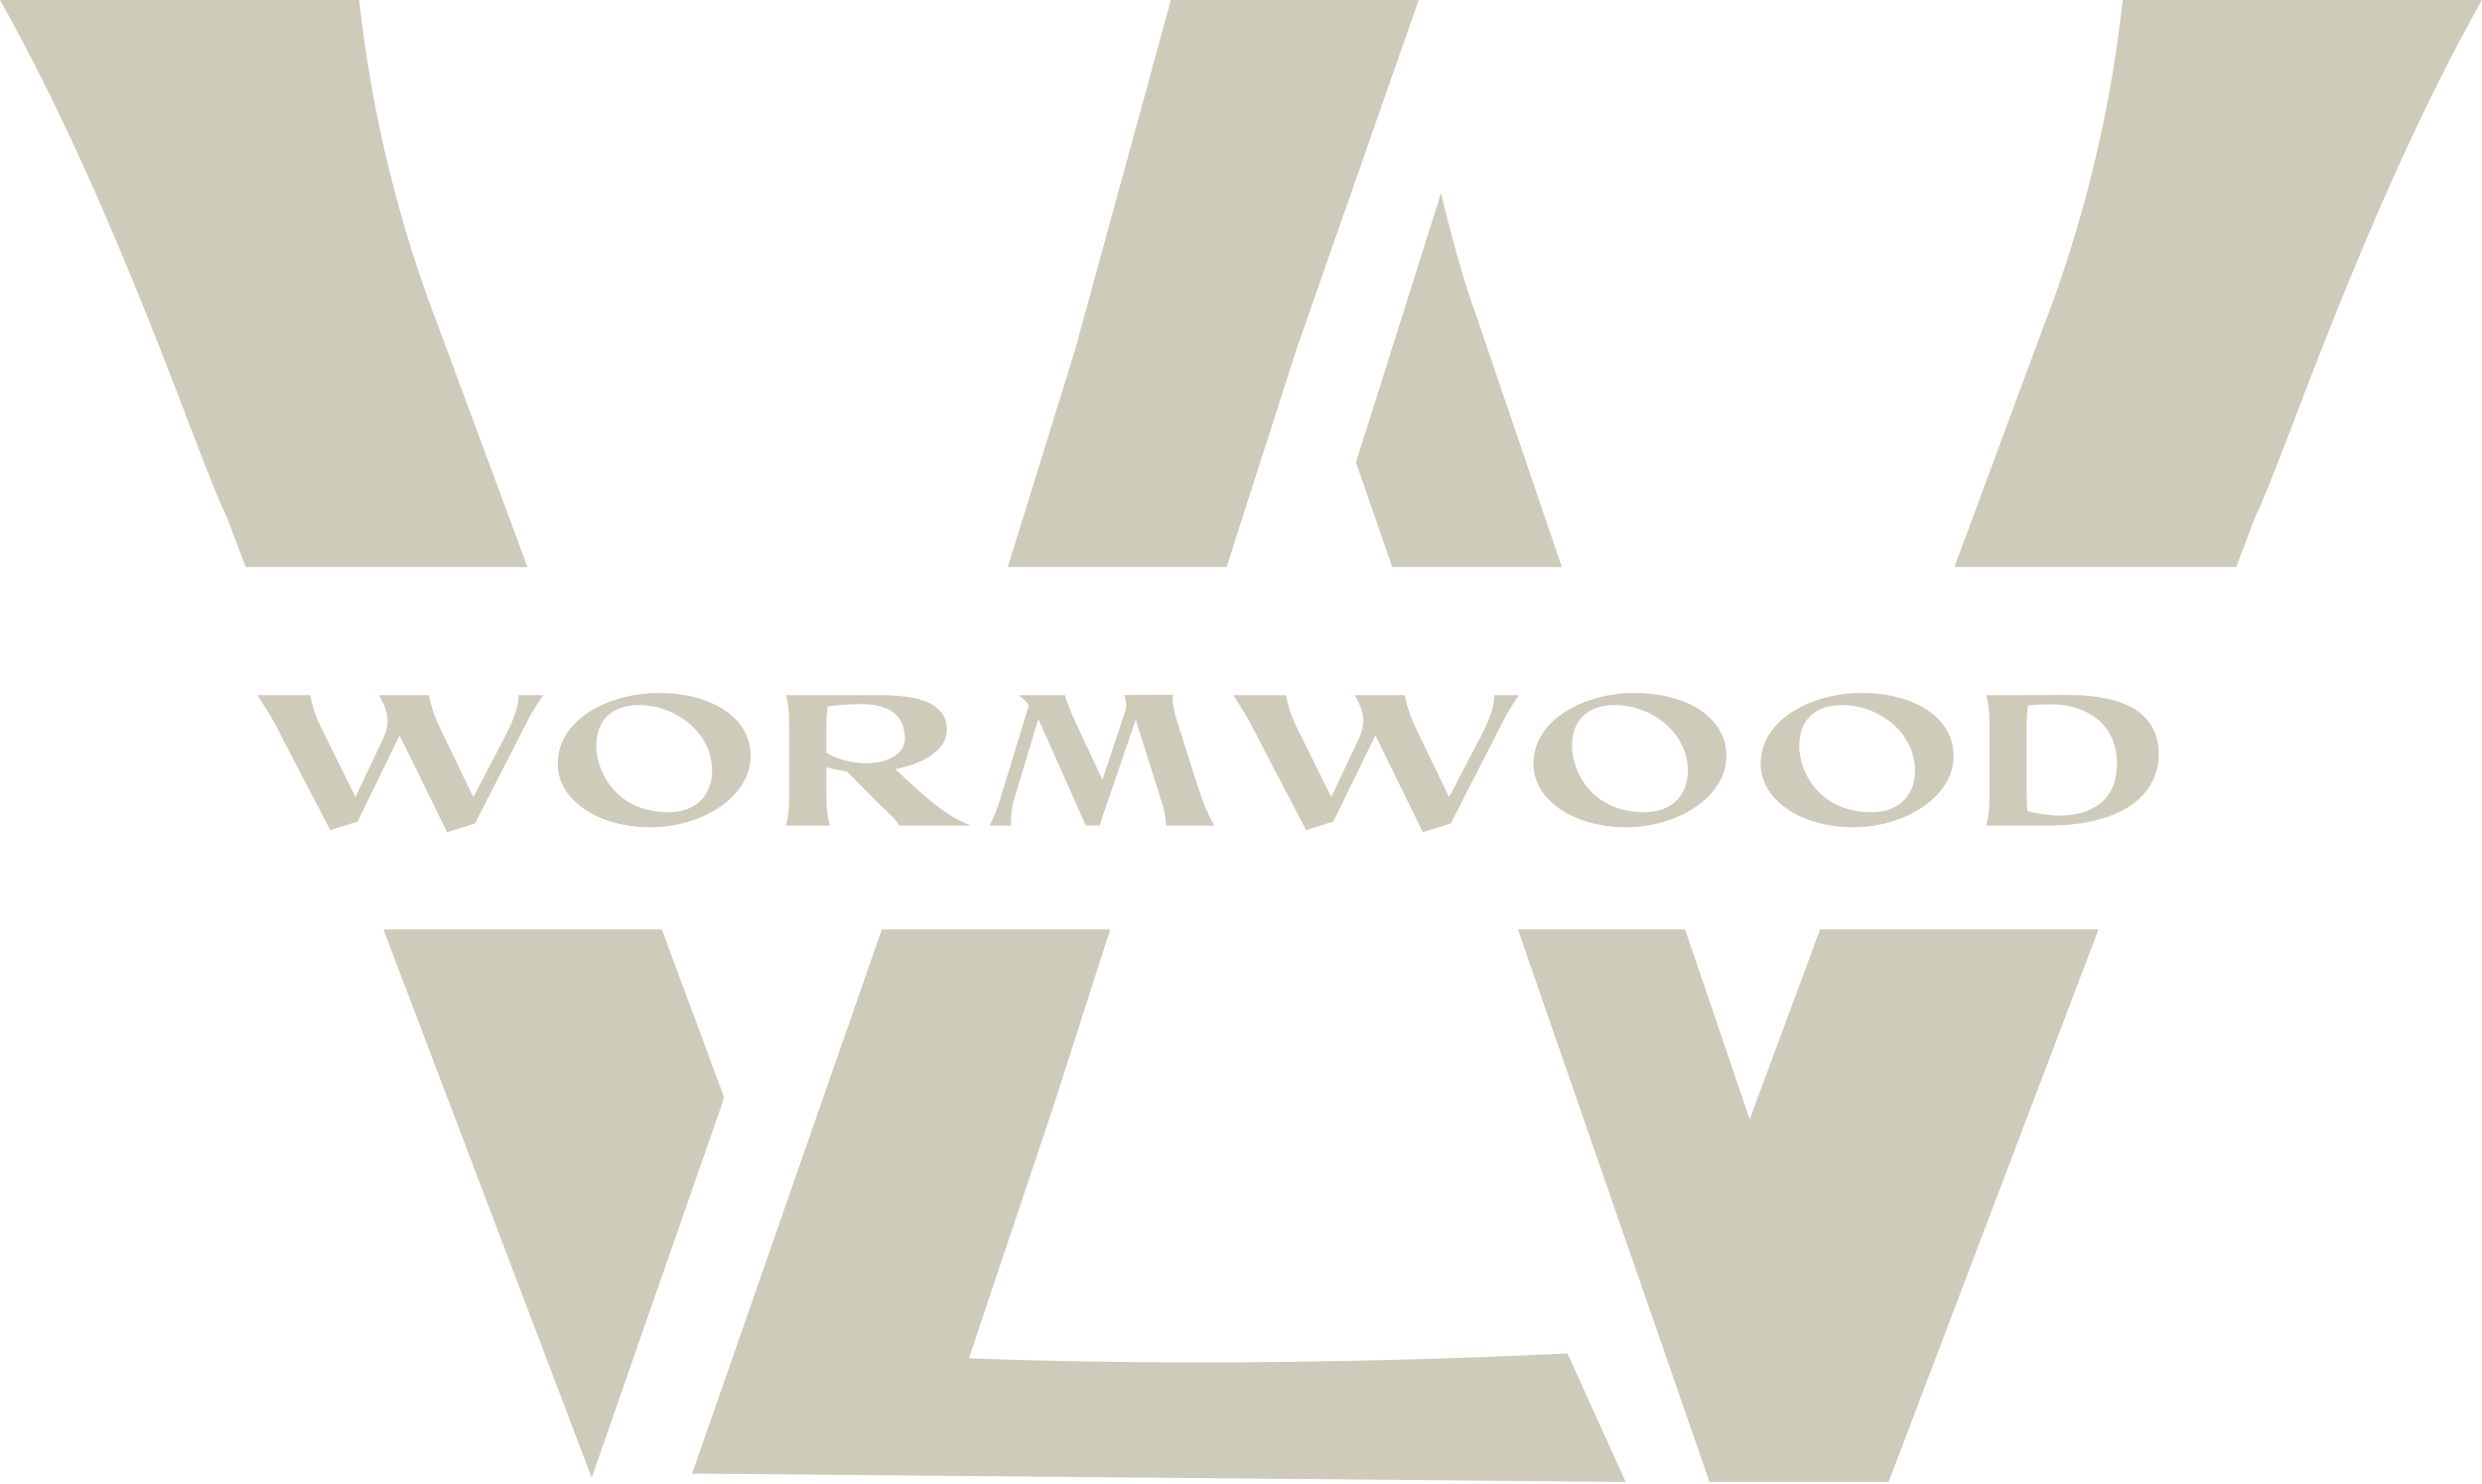
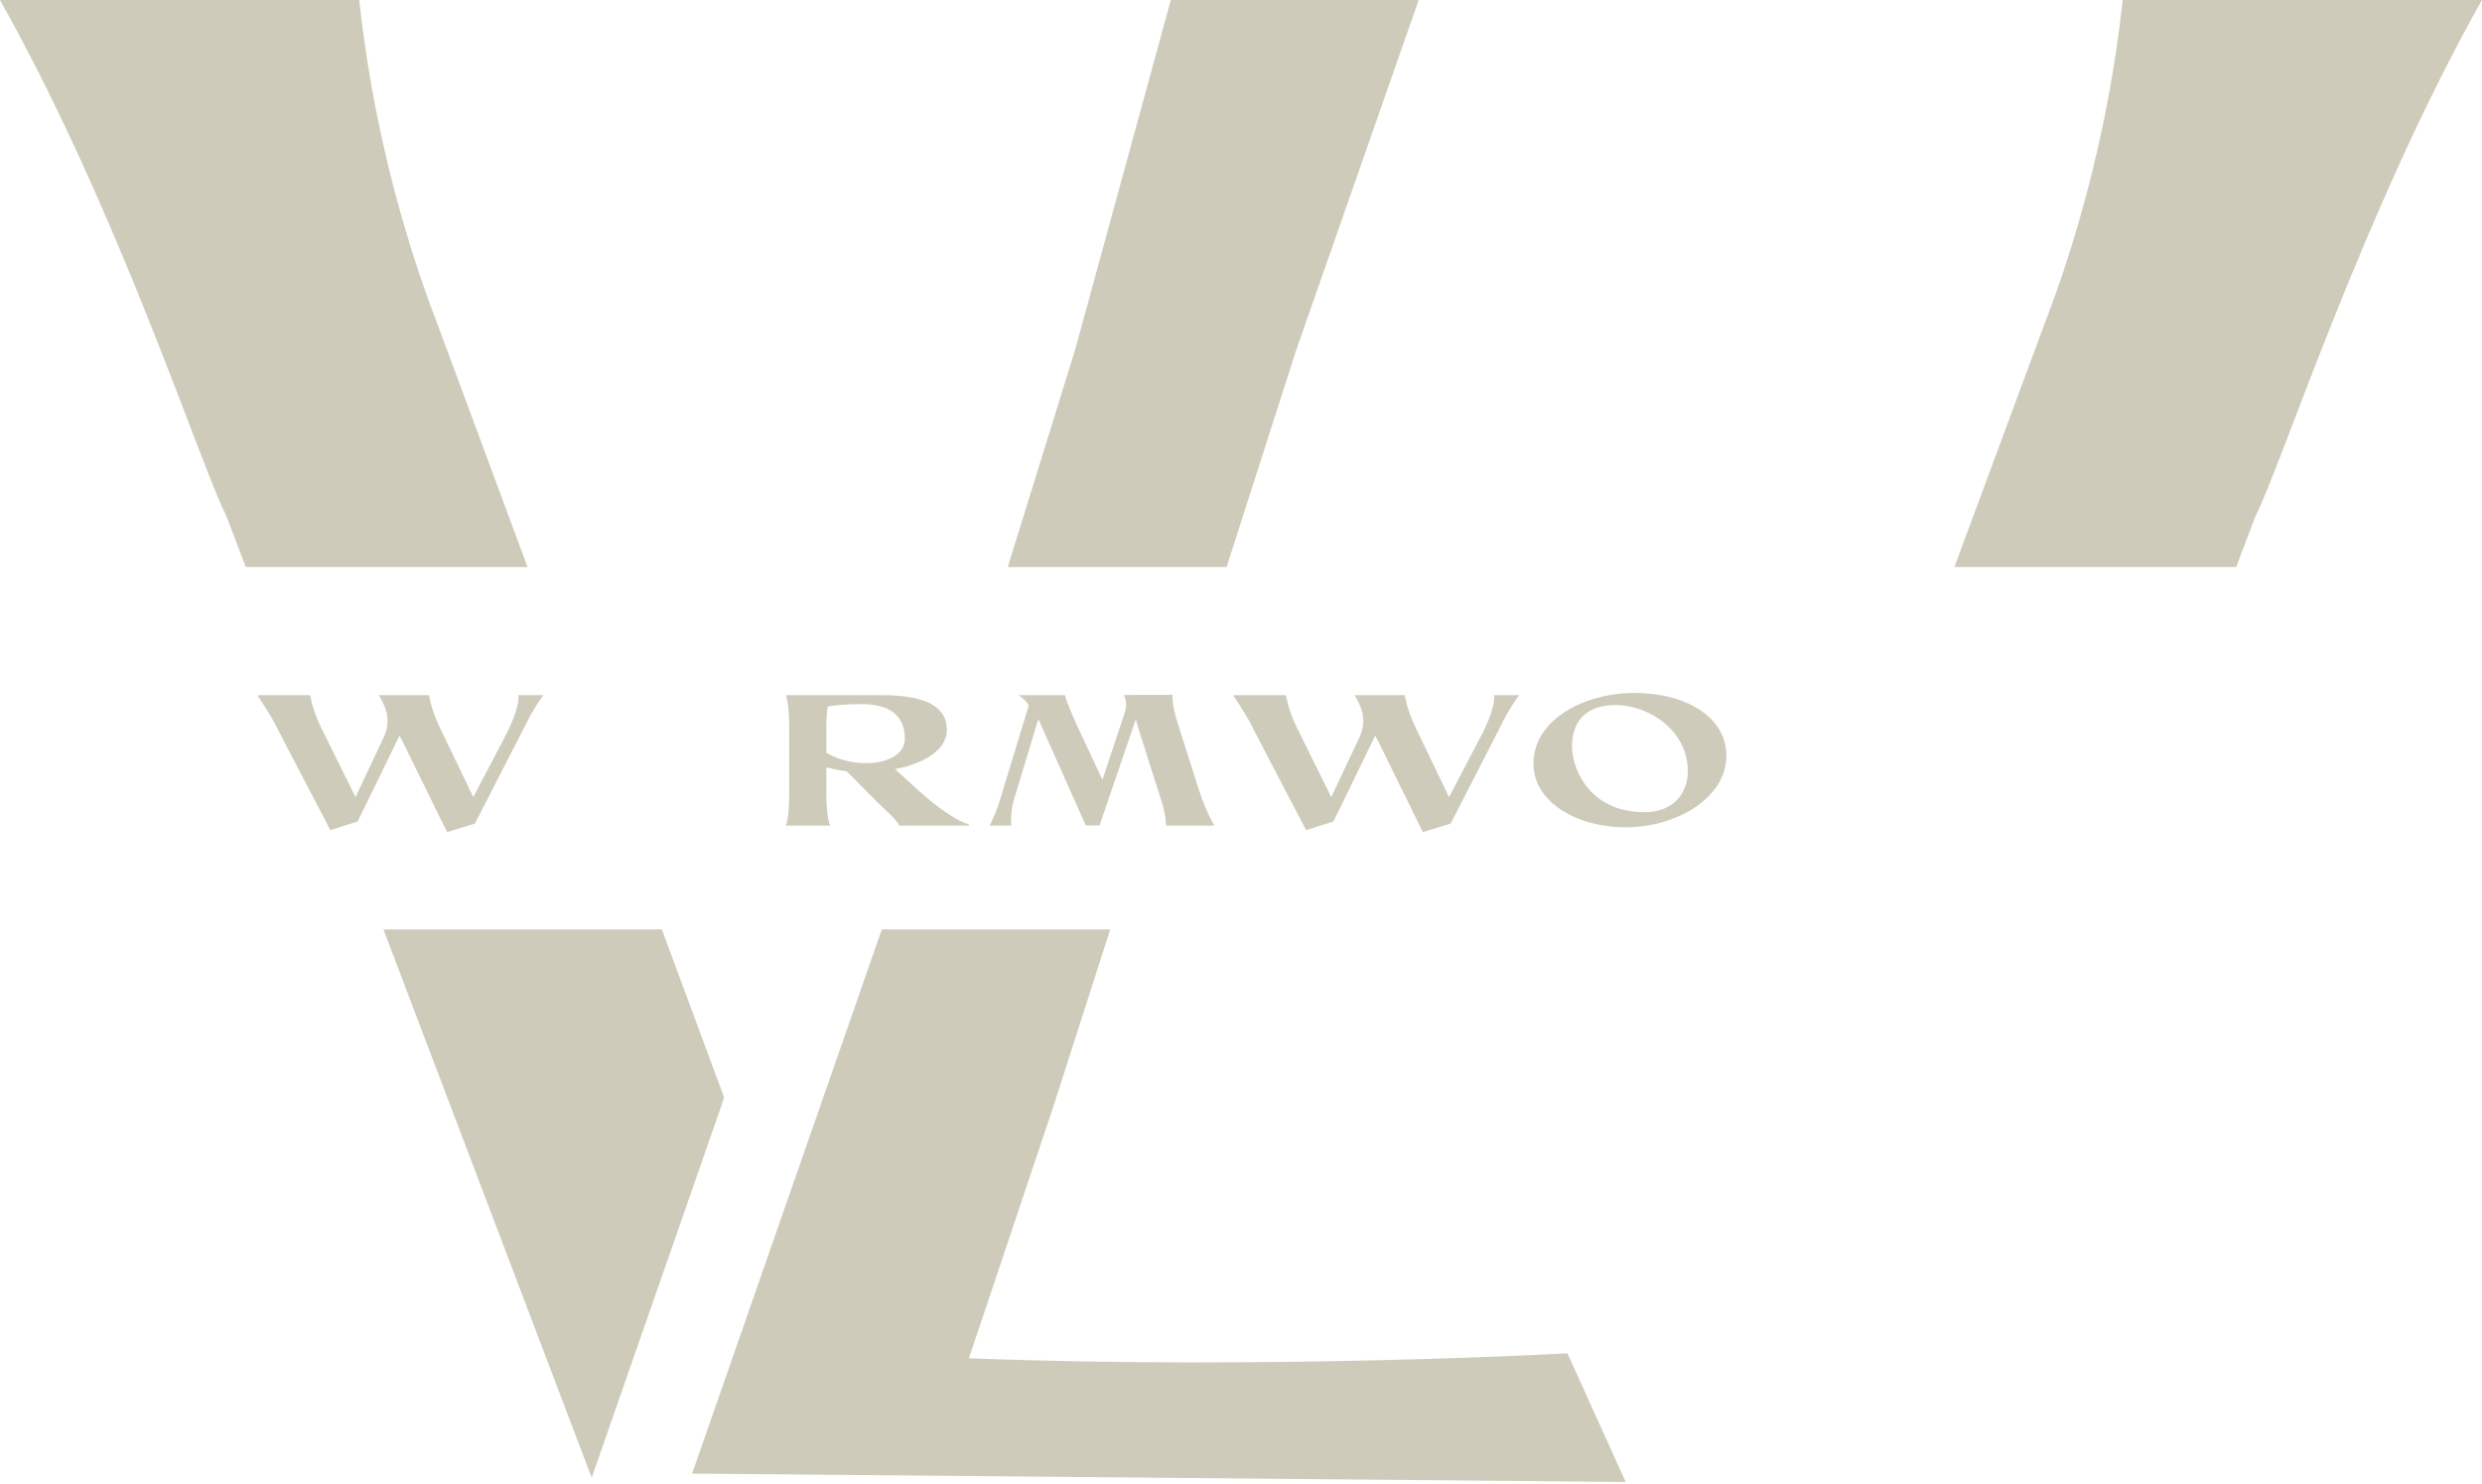
<svg xmlns="http://www.w3.org/2000/svg" width="572" height="342" viewBox="0 0 572 342" fill="none">
  <path d="M88.367 214.235L136.365 340.601L166.166 255.101L166.866 252.919L152.53 214.235H88.367Z" fill="#CECBBA" />
  <path d="M56.635 130.698H121.571L101.067 75.37C87.804 41.068 84.147 12.078 82.772 -0H0C27.44 48.797 46.188 107.258 52.136 118.854L56.635 130.698Z" fill="#CECBBA" />
  <path d="M282.675 130.698L298.73 80.683L326.949 -0H269.83L247.75 80.683L232.254 130.698H282.675Z" fill="#CECBBA" />
  <path d="M223.297 313.08L242.738 255.1L255.857 214.235H203.224L159.508 339.654L374.66 341.587L361.234 311.939C361.234 311.939 292.784 315.758 223.297 313.08Z" fill="#CECBBA" />
-   <path d="M515.346 130.698L519.845 118.854C525.792 107.258 544.541 48.797 571.979 -0H489.209C487.834 12.078 484.176 41.068 470.914 75.37L450.41 130.698H515.346Z" fill="#CECBBA" />
-   <path d="M359.932 130.698L340.125 72.472C335.873 60.836 332.099 44.498 332.099 44.498L312.496 106.593L320.853 130.698H359.932Z" fill="#CECBBA" />
-   <path d="M419.454 214.235L403.234 258.002L388.347 214.235H349.816L393.97 341.587H435.246L483.618 214.235H419.454Z" fill="#CECBBA" />
+   <path d="M515.346 130.698L519.845 118.854C525.792 107.258 544.541 48.797 571.979 -0H489.209C487.834 12.078 484.176 41.068 470.914 75.37L450.41 130.698H515.346" fill="#CECBBA" />
  <path d="M125.22 160.232H119.424C119.424 160.232 120.175 162.551 116.295 169.94L109.08 183.727L101.363 167.706C99.234 163.283 98.9 160.232 98.86 160.232H87.307C88.64 162.508 90.352 165.602 88.476 169.855L81.928 183.727L74.003 167.706C71.834 163.283 71.54 160.232 71.5 160.232H59.32C63.45 166.504 63.783 167.706 65.495 170.97L76.127 191.33L82.427 189.354L92.064 169.554L92.81 170.97L103.03 191.802L109.454 189.827L122.26 164.827C123.175 163.24 124.175 161.651 125.22 160.232Z" fill="#CECBBA" />
-   <path d="M164.106 177.757C164.106 182.567 161.061 187.207 154.095 187.207C141.711 187.207 137.413 177.501 137.413 172.002C137.413 166.806 140.163 162.509 147.422 162.509C155.179 162.509 164.106 168.395 164.106 177.757ZM128.531 176.041C128.531 184.587 138.079 190.685 149.886 190.685C161.354 190.685 172.991 183.986 172.991 174.191C172.991 165.215 163.603 159.718 151.846 159.718C140.373 159.718 128.531 165.773 128.531 176.041Z" fill="#CECBBA" />
  <path d="M190.438 167.752C190.438 165.689 190.562 163.97 190.771 162.853C192.483 162.509 195.15 162.296 198.612 162.296C204.494 162.296 208.538 164.529 208.538 170.326C208.538 173.204 205.578 175.91 199.448 175.91C195.234 175.91 191.522 174.28 190.438 173.464V167.752ZM181.094 190.3H191.314C191.314 190.3 190.438 188.668 190.438 183.041V176.857C190.98 177.028 192.816 177.459 195.15 177.801L202.199 184.889C204.035 186.736 206.747 189.012 207.204 190.3H223.306V190.041C220.843 189.313 216.548 186.693 211.126 181.71L206.29 177.286C212.962 175.998 218.215 172.818 218.215 168.266C218.215 163.196 213.962 160.233 203.12 160.233H181.094C181.094 160.233 181.89 161.865 181.89 167.535V183.041C181.89 188.668 181.094 190.3 181.094 190.3Z" fill="#CECBBA" />
  <path d="M272.042 168.694C270.833 164.916 270.081 162.425 270.25 160.149L259.07 160.19C259.573 161.609 259.738 162.724 259.195 164.313L254.065 179.735L249.478 169.941C248.015 166.848 246.055 162.638 245.433 160.233H234.755C235.919 161.092 236.631 161.693 237.089 162.638L230.999 182.568C230.502 184.159 230.039 186.262 228.078 190.3H233.083C232.879 188.926 233.083 186.22 233.671 184.329L239.298 165.732L250.229 190.258H253.398L261.782 165.732C261.822 166.204 261.991 166.719 262.239 167.535L267.579 184.372C268.246 186.434 268.579 187.722 268.747 190.3H279.843C278.381 187.722 277.211 184.932 276.047 181.28L272.042 168.694Z" fill="#CECBBA" />
  <path d="M341.17 169.94L333.95 183.727L326.233 167.706C324.109 163.283 323.775 160.232 323.73 160.232H312.178C313.515 162.508 315.222 165.602 313.346 169.855L306.799 183.727L298.873 167.706C296.703 163.283 296.415 160.232 296.37 160.232H284.195C288.321 166.504 288.658 167.706 290.365 170.97L301.002 191.33L307.302 189.354L316.934 169.554L317.685 170.97L327.905 191.802L334.329 189.827L347.13 164.827C348.05 163.24 349.05 161.651 350.09 160.232H344.294C344.294 160.232 345.045 162.551 341.17 169.94Z" fill="#CECBBA" />
  <path d="M378.966 187.207C366.578 187.207 362.284 177.501 362.284 172.002C362.284 166.806 365.036 162.509 372.29 162.509C380.052 162.509 388.977 168.395 388.977 177.757C388.977 182.567 385.933 187.207 378.966 187.207ZM376.713 159.718C365.245 159.718 353.398 165.773 353.398 176.041C353.398 184.587 362.95 190.685 374.753 190.685C386.221 190.685 397.858 183.986 397.858 174.191C397.858 165.215 388.476 159.718 376.713 159.718Z" fill="#CECBBA" />
-   <path d="M431.33 187.207C418.946 187.207 414.647 177.501 414.647 172.002C414.647 166.806 417.398 162.509 424.658 162.509C432.414 162.509 441.34 168.395 441.34 177.757C441.34 182.567 438.295 187.207 431.33 187.207ZM429.08 159.718C417.607 159.718 405.766 165.773 405.766 176.041C405.766 184.587 415.314 190.685 427.12 190.685C438.588 190.685 450.226 183.986 450.226 174.191C450.226 165.215 440.838 159.718 429.08 159.718Z" fill="#CECBBA" />
-   <path d="M474.518 187.981C472.558 187.981 469.428 187.552 467.219 186.907C467.134 185.877 467.05 184.544 467.05 182.869V167.535C467.05 165.388 467.179 163.756 467.388 162.638C469.722 162.296 472.518 162.338 473.682 162.38C480.314 162.552 487.862 166.463 487.862 175.999C487.862 184.631 481.942 187.981 474.518 187.981ZM476.603 160.19C469.303 160.19 466.926 160.233 464.09 160.233H457.711C457.711 160.233 458.502 161.865 458.502 167.535V183.041C458.502 188.668 457.711 190.3 457.711 190.3H471.682C489.324 190.3 497.499 183.128 497.499 173.764C497.499 165.861 491.827 160.19 476.603 160.19Z" fill="#CECBBA" />
</svg>